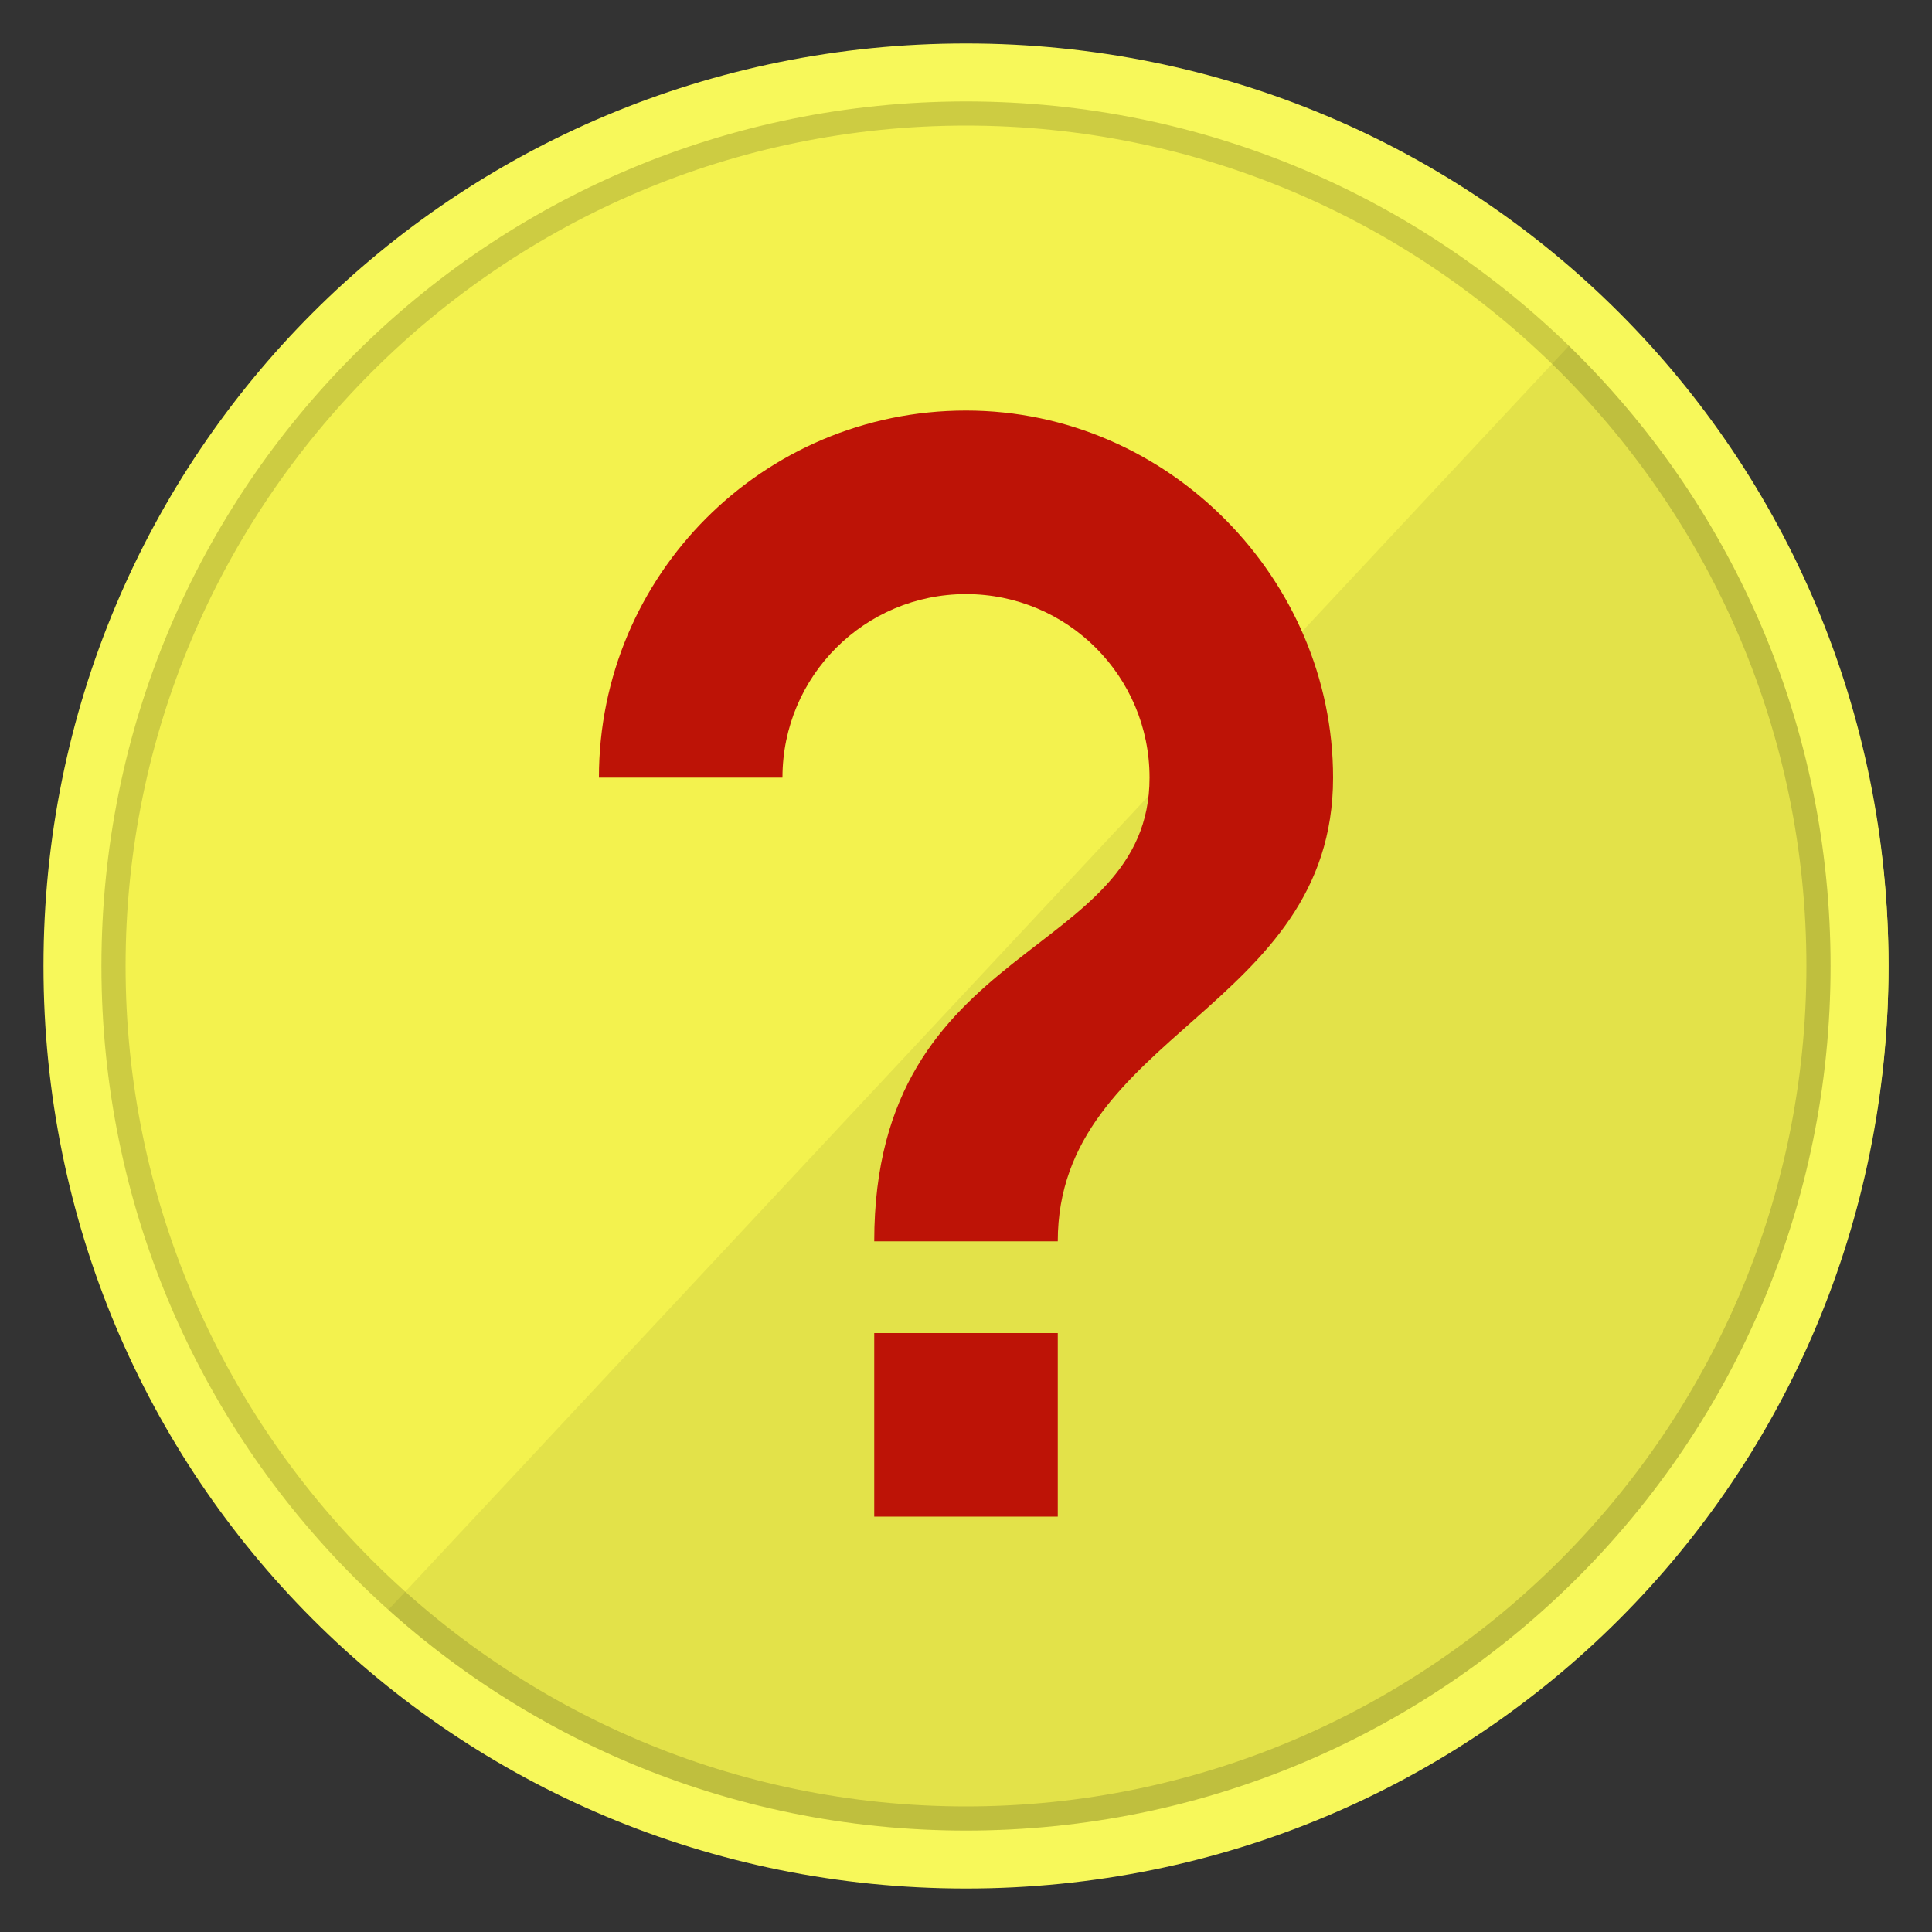
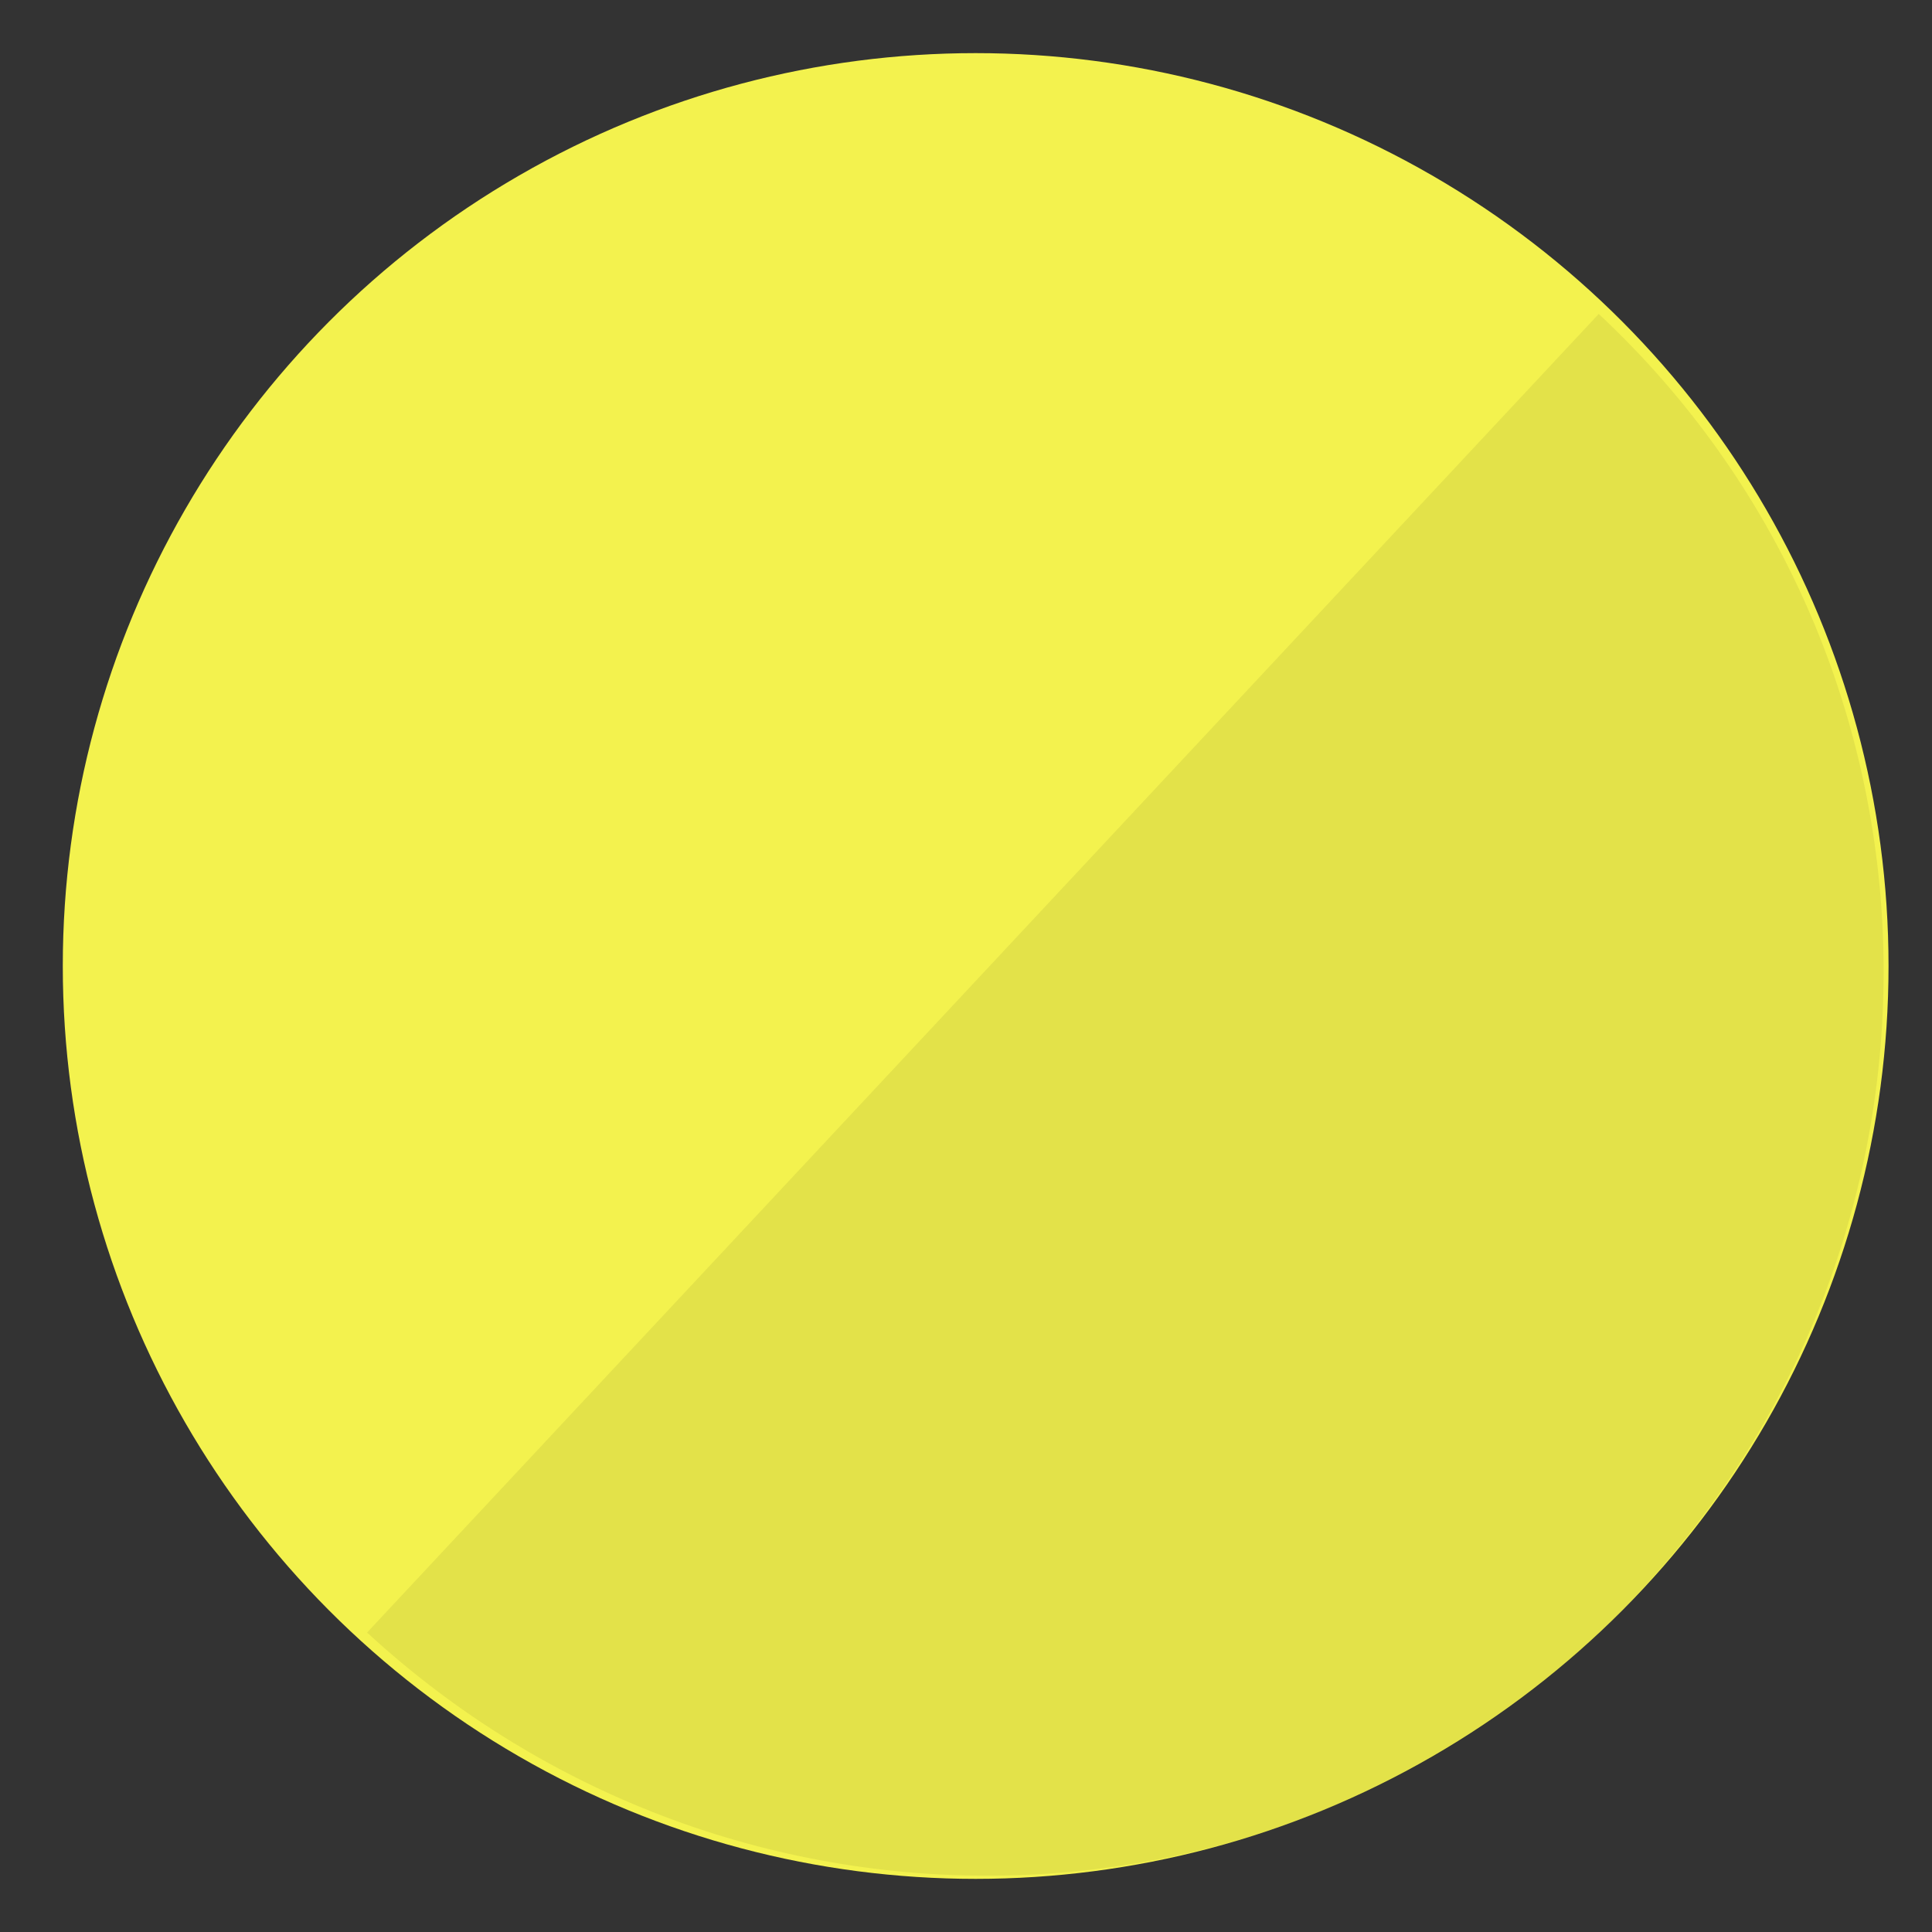
<svg xmlns="http://www.w3.org/2000/svg" version="1.1" id="Layer_1" x="0px" y="0px" viewBox="0 0 40 40" style="enable-background:new 0 0 40 40;" xml:space="preserve">
  <rect x="0" y="0" width="40" height="40" fill="#333333" stroke="none" />
  <style type="text/css">
	.st0{fill:#16DA21;}
	.st1{opacity:0.13;}
	.st2{fill:#F2F2F2;}
	.st3{opacity:0.16;}
	.st4{fill:#FF3516;}
	.st5{fill:#F3F24E;}
	.st6{opacity:7.000000e-02;}
	.st7{fill:#F7F85A;}
	.st8{fill:#BD1306;}
	.st9{fill:#4D4D4D;}
	.st10{opacity:0.18;}
	.st11{fill:#FFFFFF;}
	.st12{fill:#CCCCCC;}
	.st13{fill:#999999;}
</style>
  <g>
    <g>
      <g>
        <circle class="st5" cx="20.2" cy="20" r="18.9" />
        <path class="st6" d="M33.1,6.5c7.5,7,7.9,18.8,0.9,26.4s-18.8,7.9-26.4,0.9L33.1,6.5z" />
      </g>
      <g>
        <g>
-           <path class="st7" d="M20,0.9C9.4,0.9,0.9,9.4,0.9,20S9.4,39.1,20,39.1S39.1,30.6,39.1,20S30.6,0.9,20,0.9z M20,37.9      c-9.9,0-17.9-8-17.9-17.9S10.1,2.1,20,2.1s17.9,8,17.9,17.9S29.9,37.9,20,37.9z" />
-         </g>
+           </g>
      </g>
      <g class="st3">
-         <path d="M20,2.6c9.6,0,17.4,7.8,17.4,17.4S29.6,37.4,20,37.4S2.6,29.6,2.6,20S10.4,2.6,20,2.6 M20,2.1c-9.9,0-17.9,8-17.9,17.9     c0,9.9,8,17.9,17.9,17.9s17.9-8,17.9-17.9C37.9,10.1,29.9,2.1,20,2.1L20,2.1z" />
-       </g>
+         </g>
    </g>
    <g>
-       <rect x="18.1" y="27.6" class="st8" width="3.8" height="3.8" />
-       <path class="st8" d="M20,8.5c-4.2,0-7.6,3.4-7.6,7.6h3.8c0-2.1,1.7-3.8,3.8-3.8c2.1,0,3.8,1.7,3.8,3.8c0,3.8-5.7,3.3-5.7,9.6h3.8    c0-4.3,5.7-4.8,5.7-9.6C27.6,12,24.2,8.5,20,8.5z" />
-     </g>
+       </g>
  </g>
</svg>